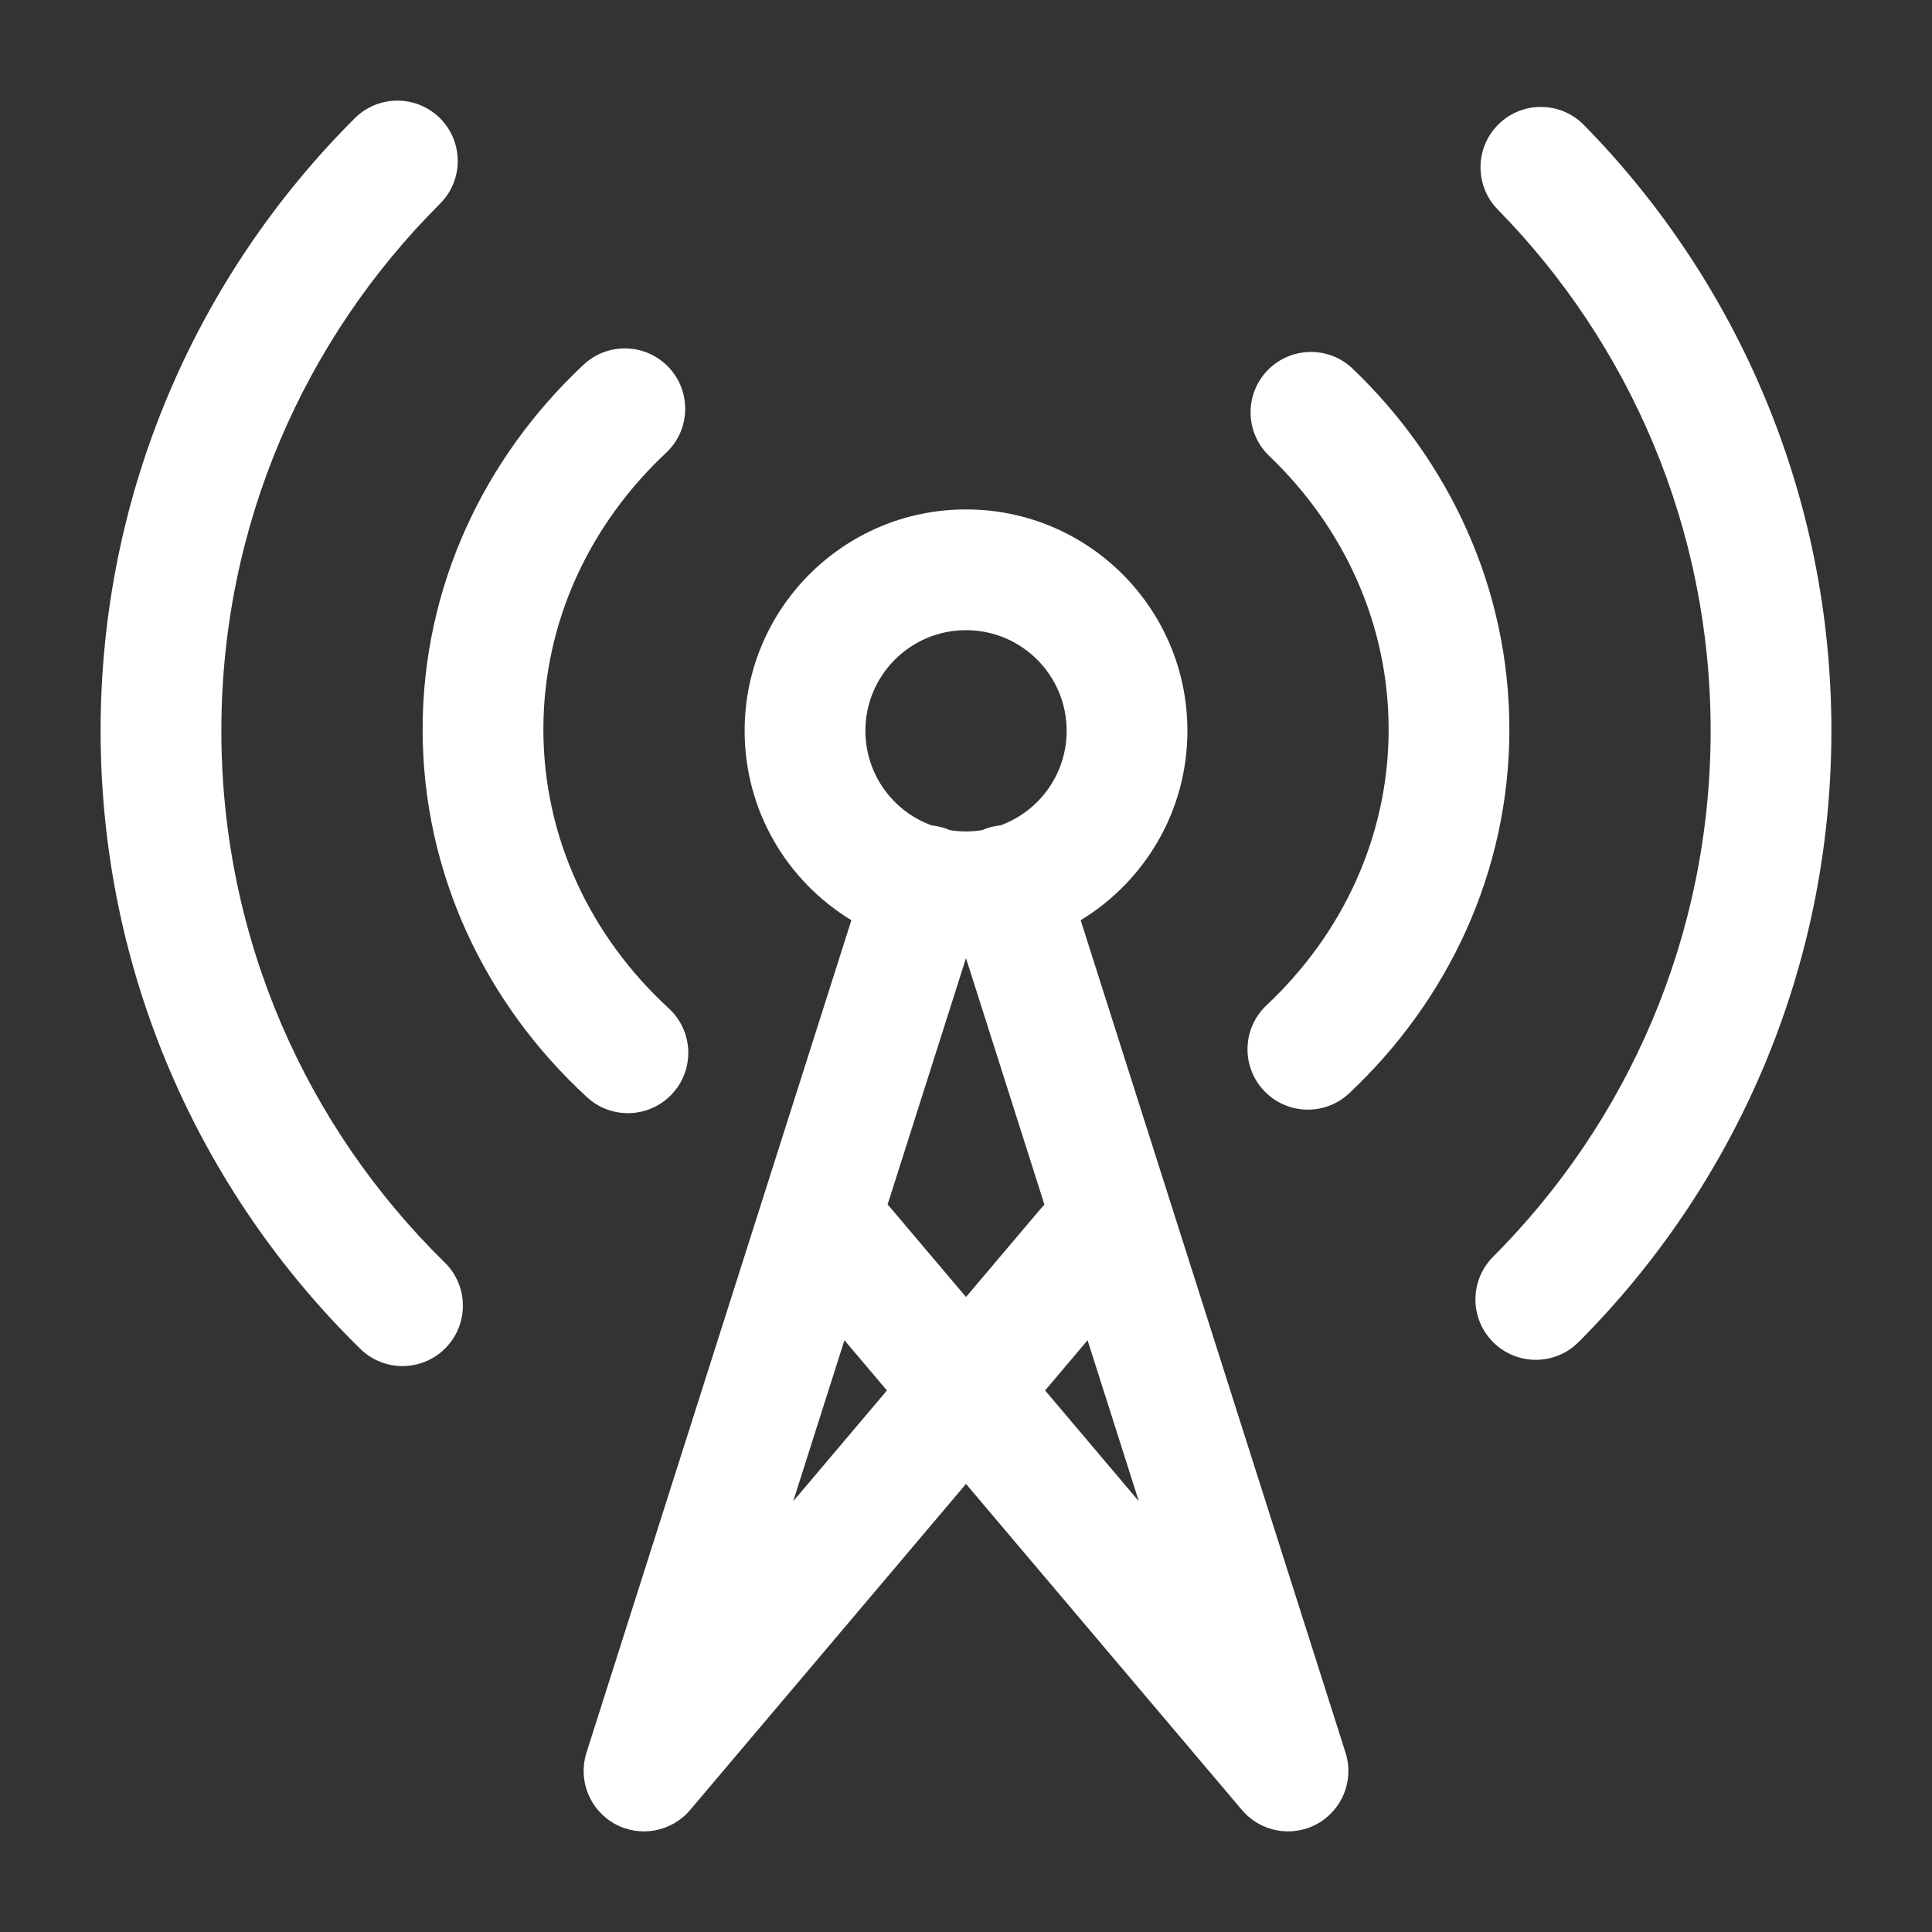
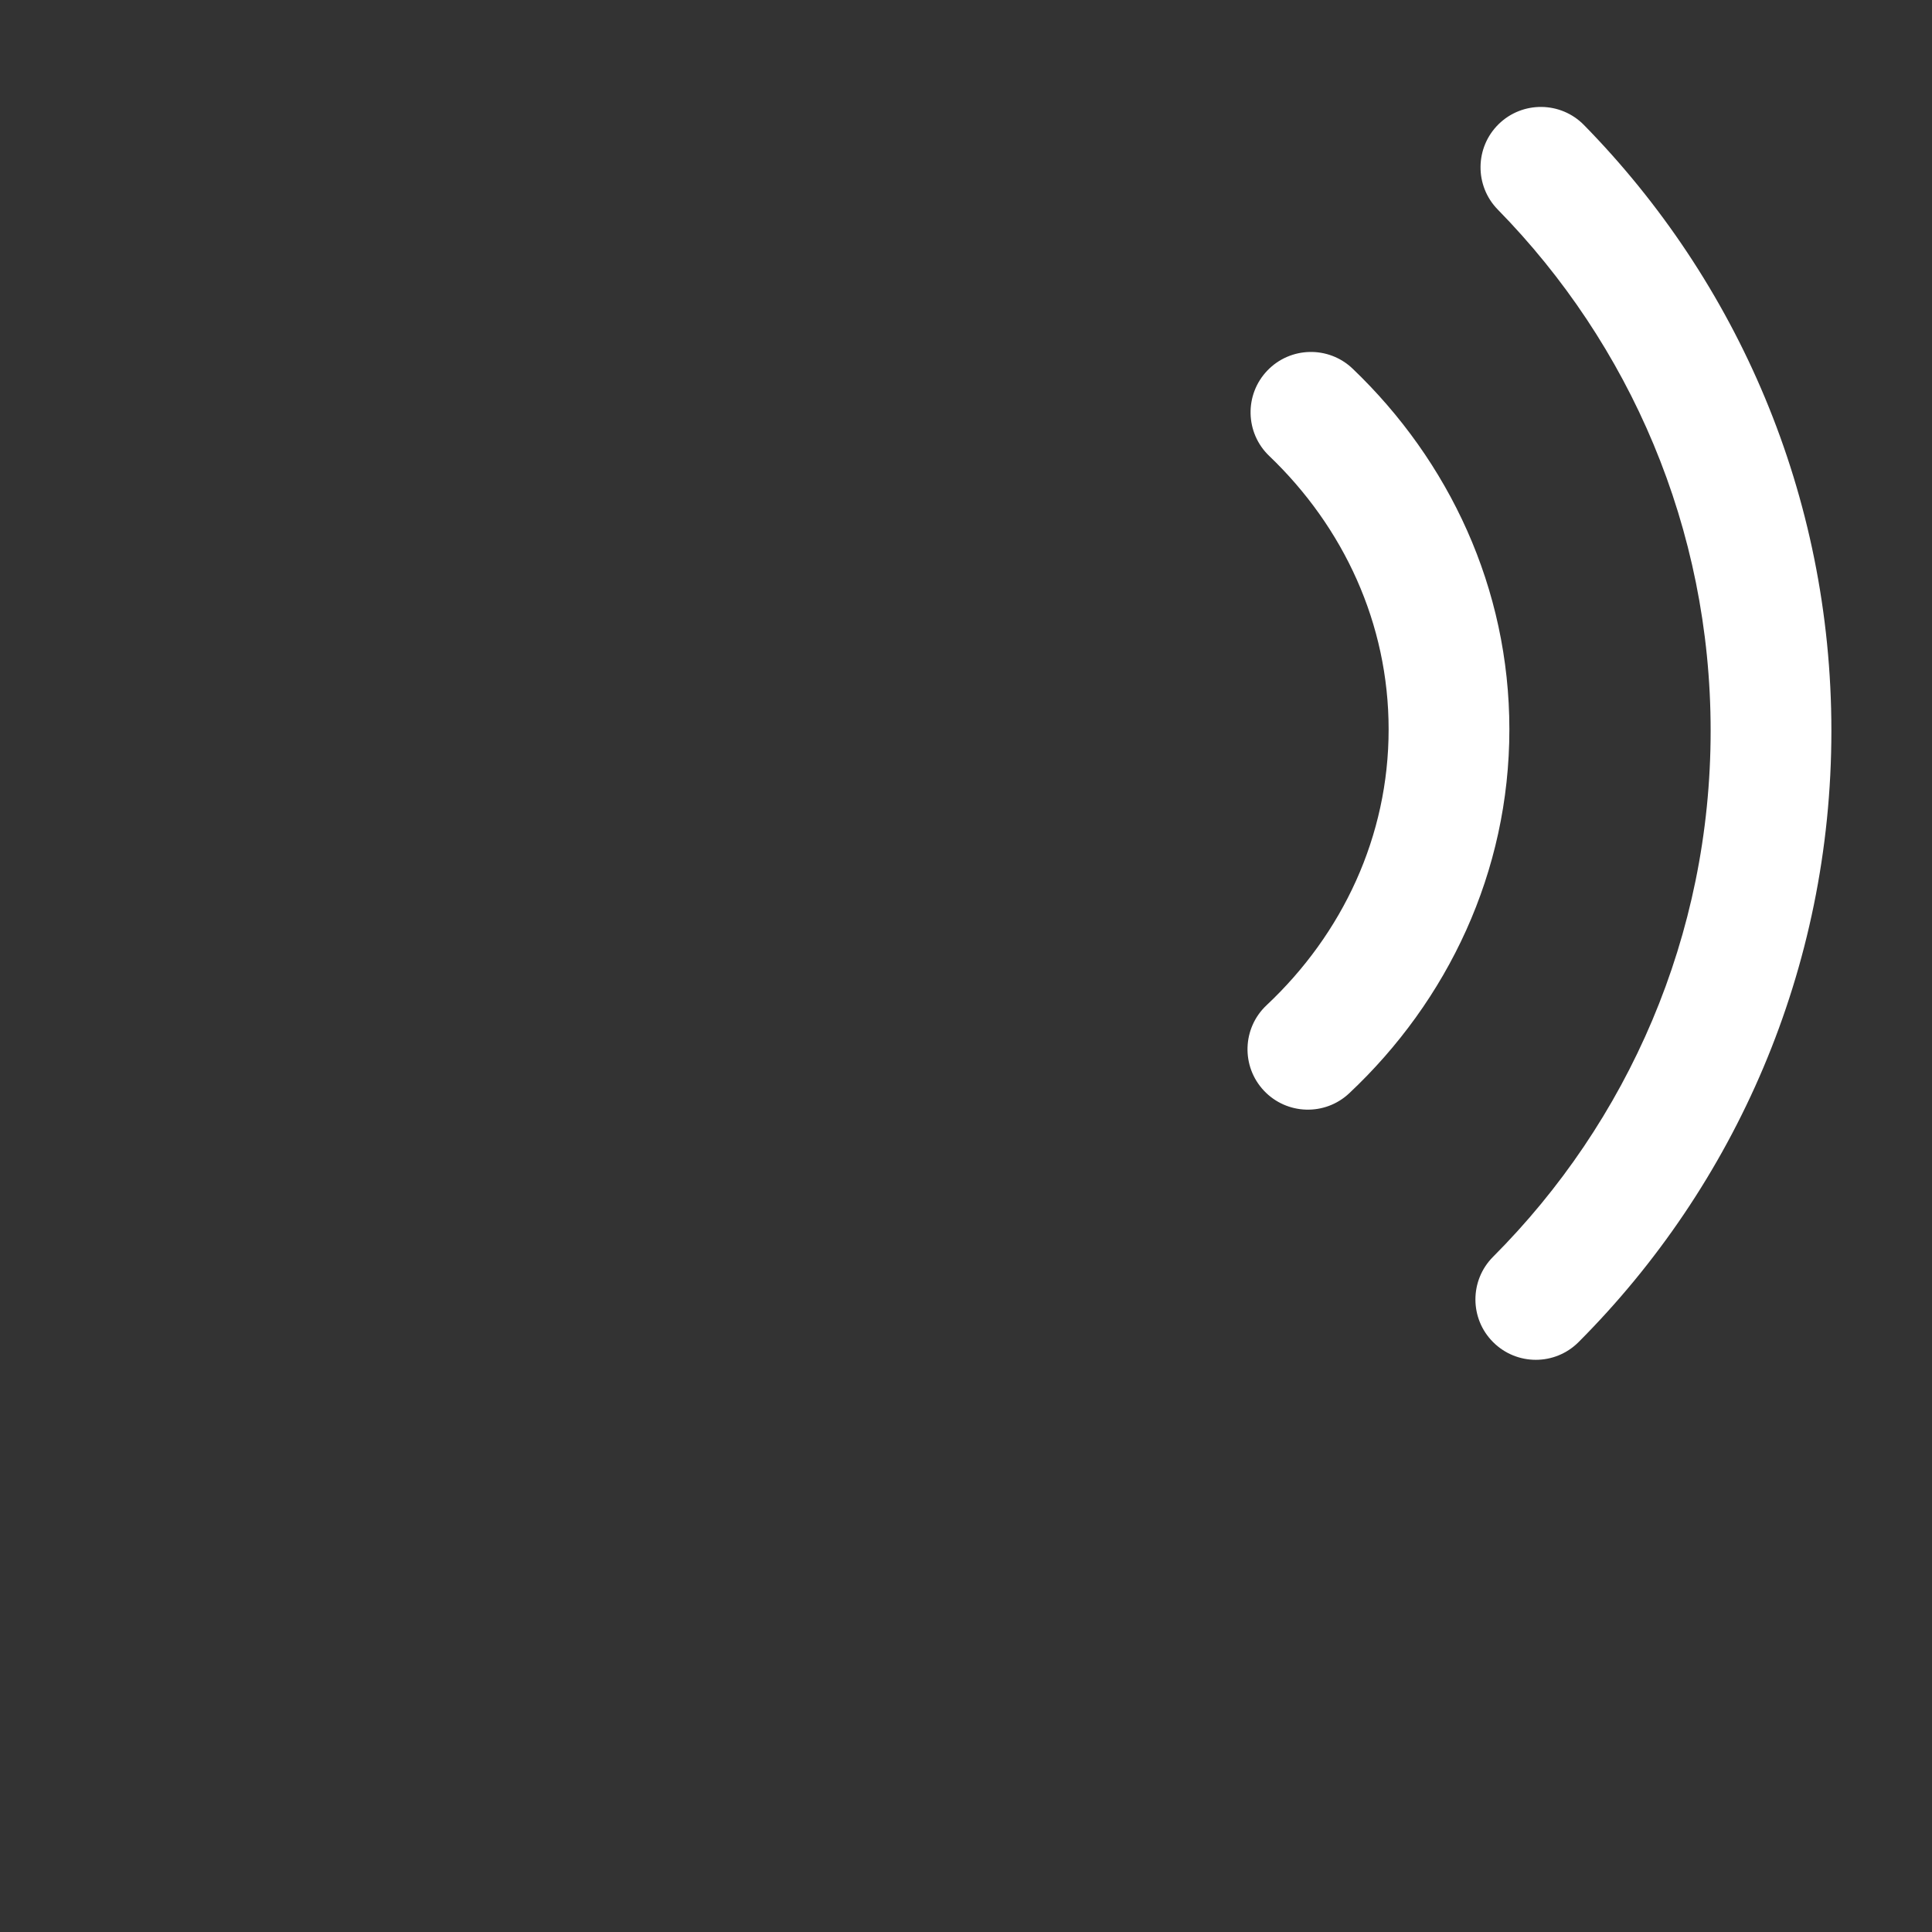
<svg xmlns="http://www.w3.org/2000/svg" width="40" height="40" viewBox="0 0 40 40" fill="none">
  <rect x="0" y="0" width="40" height="40" fill="#333333" stroke="none" />
-   <path d="M9.11 4.218C9.599 3.73 9.599 2.939 9.112 2.45C8.624 1.962 7.833 1.961 7.344 2.449C4.096 5.691 2.083 10.177 2.083 15.13C2.083 20.142 4.143 24.675 7.458 27.925C7.951 28.409 8.743 28.401 9.226 27.908C9.709 27.415 9.702 26.623 9.209 26.14C6.353 23.341 4.583 19.443 4.583 15.13C4.583 10.867 6.312 7.01 9.11 4.218Z" fill="white" />
  <path d="M32.795 2.589C32.312 2.096 31.52 2.088 31.027 2.571C30.535 3.054 30.527 3.846 31.01 4.339C33.737 7.121 35.417 10.928 35.417 15.13C35.417 19.382 33.697 23.23 30.912 26.021C30.425 26.509 30.425 27.301 30.914 27.788C31.403 28.276 32.194 28.275 32.682 27.787C35.915 24.547 37.917 20.071 37.917 15.13C37.917 10.248 35.962 5.819 32.795 2.589Z" fill="white" />
-   <path d="M13.79 9.376C14.294 8.905 14.321 8.114 13.849 7.609C13.377 7.105 12.586 7.079 12.082 7.551C10.036 9.466 8.75 12.135 8.75 15.101C8.75 18.101 10.066 20.798 12.154 22.717C12.662 23.184 13.453 23.151 13.92 22.643C14.388 22.135 14.354 21.344 13.846 20.877C12.231 19.392 11.25 17.346 11.25 15.101C11.25 12.881 12.209 10.856 13.79 9.376Z" fill="white" />
  <path d="M28.006 7.634C27.507 7.156 26.715 7.174 26.238 7.673C25.761 8.172 25.779 8.963 26.278 9.44C27.819 10.914 28.75 12.912 28.75 15.101C28.75 17.315 27.797 19.334 26.222 20.813C25.719 21.286 25.695 22.077 26.167 22.58C26.64 23.083 27.431 23.108 27.934 22.635C29.971 20.722 31.25 18.058 31.25 15.101C31.25 12.178 30.001 9.542 28.006 7.634Z" fill="white" />
-   <path fill-rule="evenodd" clip-rule="evenodd" d="M22.374 19.052C23.698 18.248 24.584 16.793 24.584 15.13C24.584 12.599 22.532 10.547 20 10.547C17.469 10.547 15.417 12.599 15.417 15.13C15.417 16.793 16.302 18.248 17.627 19.052L12.142 36.288C11.962 36.856 12.207 37.472 12.729 37.761C13.25 38.049 13.903 37.929 14.288 37.474L20 30.723L25.713 37.474C26.098 37.929 26.75 38.049 27.272 37.761C27.793 37.472 28.039 36.856 27.858 36.288L22.374 19.052ZM20 13.047C18.85 13.047 17.917 13.98 17.917 15.13C17.917 16.031 18.489 16.799 19.289 17.089C19.375 17.098 19.461 17.115 19.546 17.142C19.587 17.155 19.626 17.17 19.665 17.187C19.774 17.204 19.886 17.214 20 17.214C20.114 17.214 20.226 17.204 20.336 17.187C20.374 17.17 20.414 17.155 20.454 17.142C20.54 17.115 20.626 17.098 20.711 17.089C21.512 16.799 22.084 16.031 22.084 15.13C22.084 13.98 21.151 13.047 20 13.047ZM23.578 31.081L21.638 28.788L22.517 27.748L23.578 31.081ZM21.546 25.026C21.571 24.996 21.597 24.968 21.624 24.941L20 19.837L18.376 24.941C18.403 24.968 18.429 24.996 18.454 25.026L20 26.853L21.546 25.026ZM18.363 28.788L17.483 27.748L16.423 31.081L18.363 28.788Z" fill="white" />
</svg>